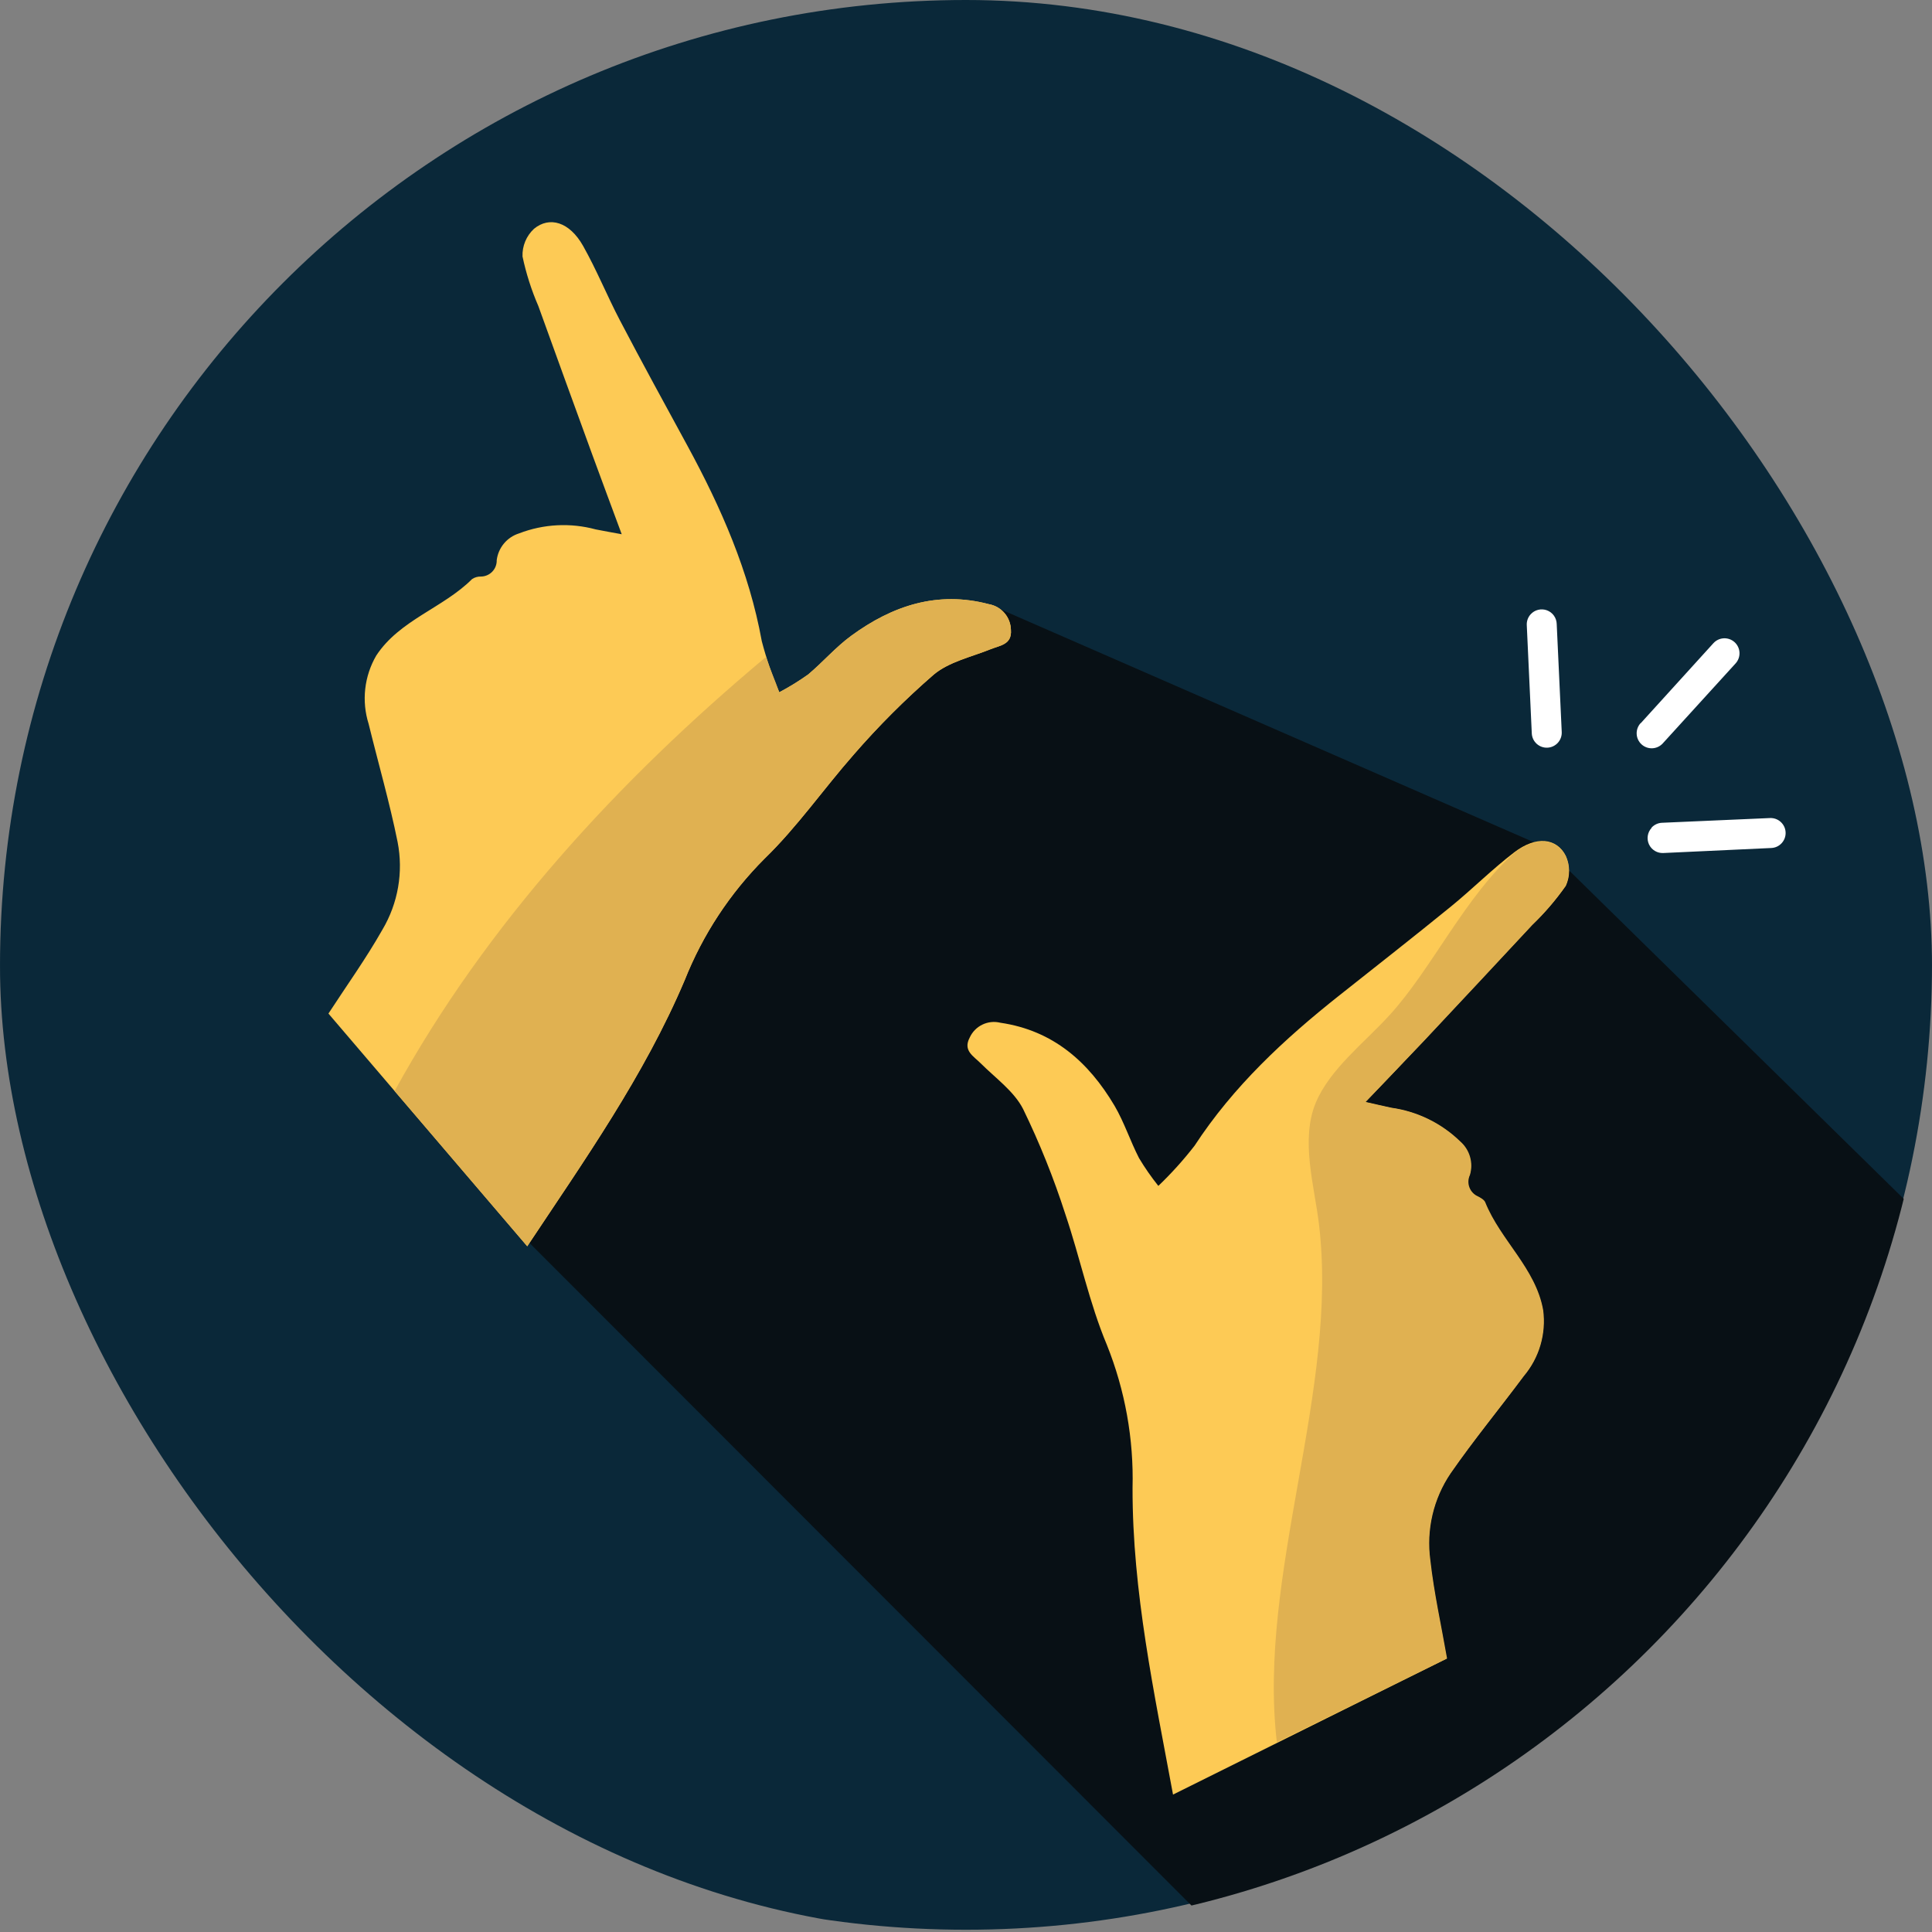
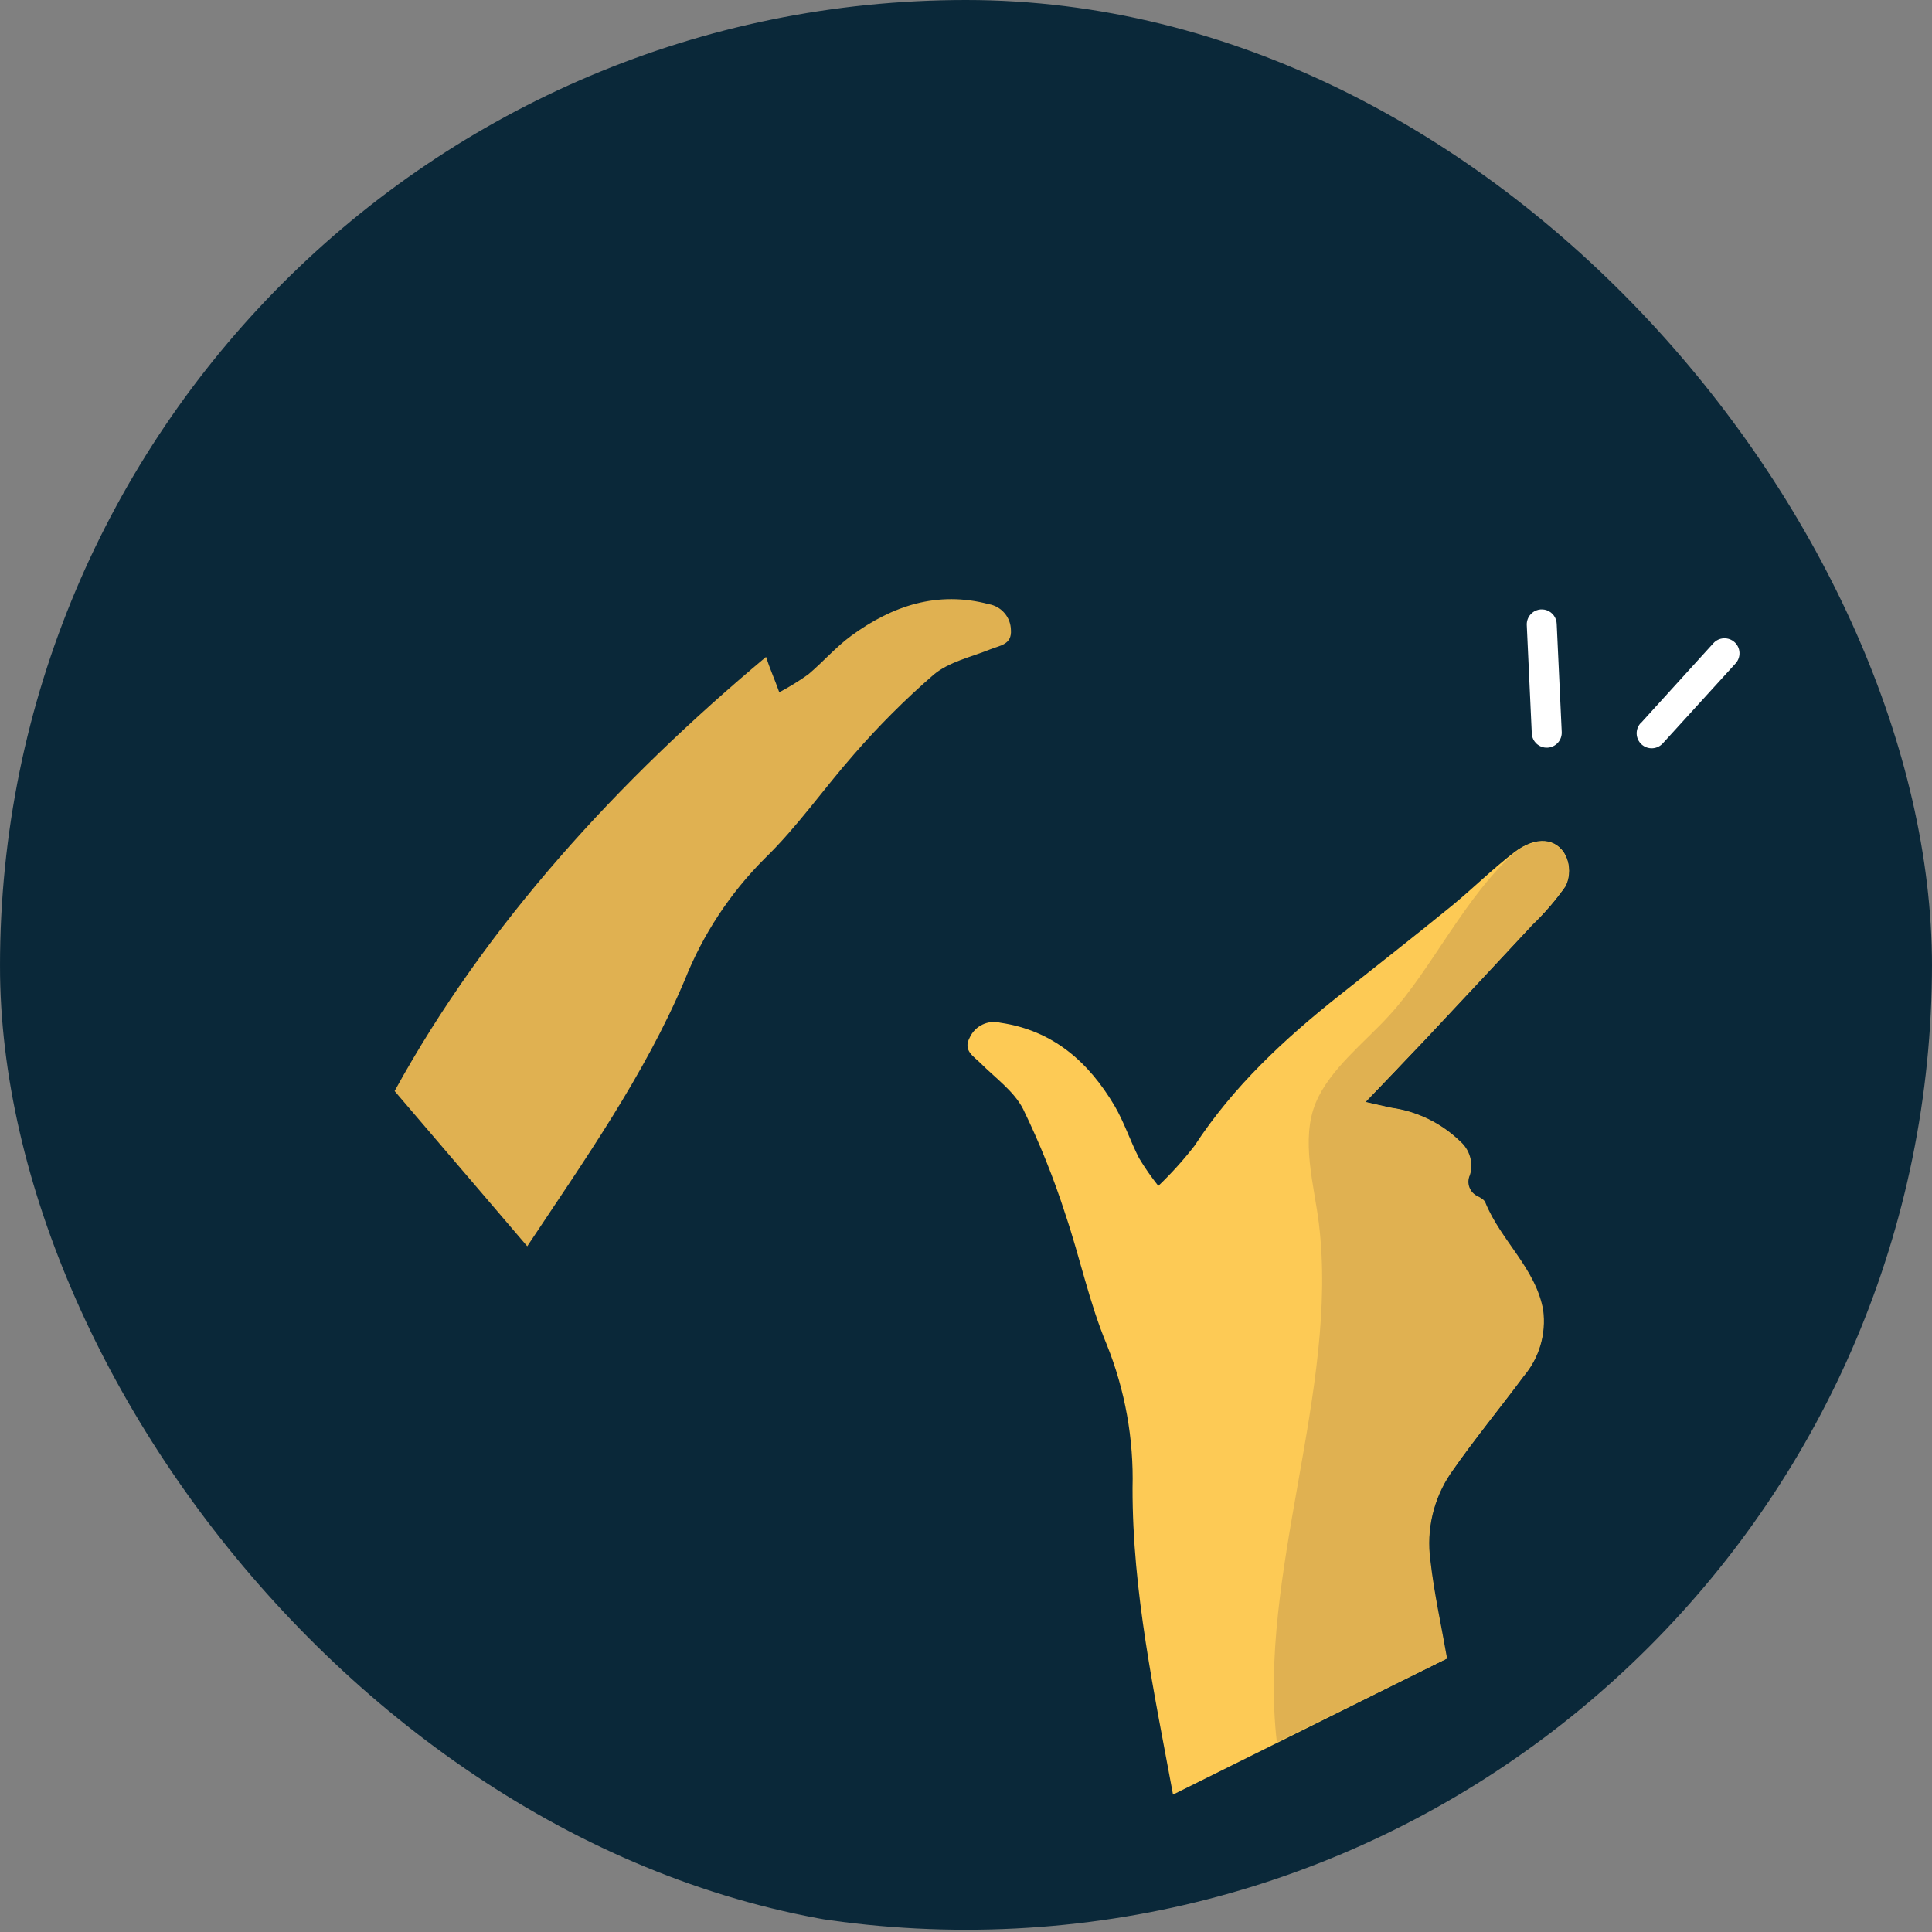
<svg xmlns="http://www.w3.org/2000/svg" width="200" height="200" viewBox="0 0 200 200" fill="none">
  <rect x="0" y="0" width="200" height="200" fill="#808080" stroke="none" />
  <g clip-path="url(#clip0_1319_33292)">
    <path d="M100 199.766C155.228 199.766 200 154.995 200 99.766C200 44.538 155.228 -0.234 100 -0.234C44.772 -0.234 0 44.538 0 99.766C0 154.995 44.772 199.766 100 199.766Z" fill="#0A2839" />
-     <path d="M139.62 213.554L52.77 126.624L65.21 94.614L102.36 62.544L159.99 87.714L249.94 175.984L139.62 213.554Z" fill="#081015" />
-     <path d="M170.96 85.684C171.098 85.532 171.264 85.409 171.449 85.321C171.635 85.233 171.836 85.183 172.04 85.174L183.22 84.684C183.424 84.674 183.627 84.705 183.819 84.773C184.011 84.842 184.188 84.948 184.338 85.085C184.489 85.222 184.612 85.388 184.699 85.572C184.786 85.756 184.836 85.956 184.845 86.159C184.855 86.363 184.825 86.566 184.756 86.758C184.687 86.95 184.581 87.126 184.444 87.277C184.308 87.428 184.142 87.55 183.958 87.638C183.774 87.725 183.574 87.774 183.37 87.784L172.19 88.304C171.883 88.32 171.577 88.245 171.312 88.086C171.048 87.928 170.836 87.694 170.705 87.415C170.574 87.136 170.53 86.824 170.577 86.519C170.624 86.214 170.761 85.931 170.97 85.704L170.96 85.684Z" fill="white" />
    <path d="M158.45 63.594C158.657 63.364 158.929 63.202 159.23 63.128C159.531 63.054 159.848 63.072 160.138 63.179C160.429 63.287 160.681 63.479 160.861 63.732C161.041 63.984 161.142 64.284 161.15 64.594L161.67 75.774C161.679 75.978 161.649 76.181 161.58 76.373C161.512 76.565 161.406 76.741 161.269 76.892C161.132 77.043 160.966 77.165 160.782 77.252C160.598 77.34 160.398 77.389 160.195 77.399C159.991 77.409 159.788 77.379 159.596 77.31C159.404 77.241 159.228 77.135 159.077 76.998C158.926 76.861 158.803 76.696 158.716 76.512C158.629 76.327 158.579 76.128 158.57 75.924L158.05 64.684C158.037 64.283 158.18 63.892 158.45 63.594V63.594Z" fill="white" />
    <path d="M169.85 74.864L177.37 66.584C177.647 66.279 178.034 66.097 178.445 66.077C178.857 66.057 179.26 66.202 179.565 66.479C179.87 66.756 180.052 67.143 180.072 67.555C180.091 67.967 179.947 68.369 179.67 68.674L172.13 76.954C171.852 77.259 171.466 77.442 171.054 77.461C170.642 77.481 170.24 77.336 169.935 77.059C169.63 76.782 169.447 76.395 169.428 75.983C169.408 75.572 169.553 75.169 169.83 74.864H169.85Z" fill="white" />
    <path d="M121.431 185.774C119.491 175.264 117.221 164.774 117.241 154.034C117.374 148.964 116.468 143.921 114.581 139.214C112.761 134.874 111.811 130.214 110.281 125.684C109.083 121.959 107.622 118.323 105.911 114.804C104.971 112.964 103.051 111.604 101.521 110.074C100.761 109.314 99.671 108.764 100.381 107.414C100.647 106.826 101.111 106.35 101.692 106.069C102.273 105.787 102.934 105.718 103.561 105.874C109.021 106.674 112.691 109.934 115.381 114.474C116.381 116.184 117.001 118.114 117.911 119.884C118.512 120.888 119.181 121.85 119.911 122.764C121.262 121.472 122.515 120.082 123.661 118.604C127.661 112.474 132.951 107.554 138.661 103.034C142.521 99.974 146.391 96.944 150.211 93.834C152.431 92.024 154.471 89.974 156.751 88.234C159.031 86.494 161.151 86.744 162.091 88.604C162.313 89.091 162.429 89.619 162.429 90.154C162.429 90.689 162.313 91.218 162.091 91.704C161.059 93.171 159.883 94.531 158.581 95.764C154.834 99.764 151.081 103.781 147.321 107.814C145.441 109.814 143.541 111.814 141.321 114.094C142.321 114.324 143.171 114.524 143.991 114.694C146.678 115.071 149.175 116.293 151.121 118.184C151.6 118.605 151.95 119.155 152.127 119.768C152.304 120.381 152.302 121.032 152.121 121.644C152.024 121.845 151.97 122.063 151.96 122.286C151.951 122.508 151.986 122.73 152.065 122.938C152.143 123.147 152.263 123.337 152.417 123.498C152.571 123.659 152.756 123.787 152.961 123.874C153.241 124.024 153.591 124.214 153.701 124.474C155.301 128.474 158.941 131.314 159.701 135.644C159.86 136.858 159.764 138.091 159.42 139.265C159.075 140.439 158.49 141.529 157.701 142.464C155.191 145.834 152.521 149.084 150.131 152.524C148.341 155.161 147.59 158.367 148.021 161.524C148.411 164.944 149.161 168.314 149.751 171.704L121.431 185.774Z" fill="#FDCA55" />
-     <path d="M54.58 129.014C60.49 120.114 66.68 111.374 70.88 101.464C72.75 96.751 75.564 92.47 79.15 88.884C82.53 85.604 85.24 81.684 88.37 78.124C90.934 75.169 93.704 72.398 96.66 69.834C98.25 68.504 100.54 68.014 102.55 67.204C103.55 66.804 104.77 66.724 104.65 65.204C104.637 64.565 104.402 63.951 103.986 63.466C103.57 62.981 102.999 62.655 102.37 62.544C97.04 61.134 92.37 62.704 88.12 65.814C86.52 66.984 85.2 68.524 83.67 69.814C82.712 70.497 81.71 71.115 80.67 71.664C79.937 69.948 79.332 68.18 78.86 66.374C77.55 59.154 74.65 52.564 71.18 46.174C68.83 41.854 66.46 37.534 64.18 33.174C62.85 30.634 61.77 27.954 60.36 25.454C58.95 22.954 56.88 22.364 55.28 23.684C54.888 24.047 54.578 24.491 54.373 24.984C54.168 25.478 54.071 26.01 54.09 26.544C54.463 28.308 55.012 30.03 55.73 31.684C57.597 36.858 59.473 42.028 61.36 47.194C62.3 49.774 63.27 52.344 64.36 55.304C63.36 55.114 62.49 54.974 61.67 54.804C59.05 54.095 56.273 54.238 53.74 55.214C53.128 55.405 52.584 55.767 52.173 56.258C51.762 56.749 51.5 57.349 51.42 57.984C51.427 58.204 51.389 58.423 51.31 58.629C51.231 58.834 51.111 59.021 50.958 59.18C50.805 59.338 50.623 59.464 50.42 59.551C50.218 59.638 50 59.683 49.78 59.684C49.457 59.675 49.139 59.765 48.87 59.944C45.87 62.944 41.37 64.174 38.95 67.864C38.334 68.923 37.945 70.098 37.809 71.316C37.673 72.533 37.792 73.766 38.16 74.934C39.16 79.014 40.33 83.054 41.16 87.164C41.768 90.278 41.209 93.506 39.59 96.234C37.89 99.234 35.88 102.034 34 104.924L54.58 129.014Z" fill="#FDCA55" />
    <path d="M156.949 88.124C151.689 92.714 148.219 100.334 143.809 105.124C141.309 107.874 137.69 110.644 136.22 114.124C134.61 117.974 136.049 122.704 136.529 126.644C138.639 143.904 130.149 162.954 132.179 180.354L149.799 171.684C149.209 168.294 148.449 164.914 148.069 161.504C147.64 158.347 148.391 155.142 150.179 152.504C152.569 149.054 155.249 145.804 157.749 142.444C158.539 141.509 159.124 140.419 159.469 139.245C159.813 138.071 159.909 136.838 159.749 135.624C158.979 131.284 155.339 128.404 153.749 124.454C153.639 124.194 153.289 124.004 153.009 123.854C152.805 123.767 152.62 123.639 152.466 123.478C152.312 123.317 152.192 123.127 152.114 122.918C152.035 122.71 152 122.488 152.009 122.266C152.019 122.043 152.073 121.825 152.169 121.624C152.351 121.012 152.353 120.361 152.176 119.748C151.999 119.135 151.649 118.585 151.169 118.164C149.224 116.273 146.727 115.051 144.039 114.674C143.219 114.504 142.409 114.304 141.369 114.074C143.539 111.784 145.439 109.804 147.369 107.794C151.129 103.794 154.883 99.778 158.629 95.744C159.908 94.508 161.06 93.148 162.069 91.684C162.292 91.198 162.407 90.669 162.407 90.134C162.407 89.599 162.292 89.071 162.069 88.584C161.179 86.814 159.049 86.624 156.949 88.124Z" fill="#E0B151" />
    <path d="M102.37 62.544C97.04 61.134 92.37 62.704 88.12 65.814C86.52 66.984 85.2 68.524 83.67 69.814C82.712 70.497 81.71 71.115 80.67 71.664C80.2 70.334 79.67 69.164 79.3 68.004C64.05 80.754 50.32 95.684 40.85 112.944L54.58 129.014C60.49 120.114 66.68 111.374 70.88 101.464C72.75 96.751 75.564 92.47 79.15 88.884C82.53 85.604 85.24 81.684 88.37 78.124C90.934 75.169 93.704 72.398 96.66 69.834C98.25 68.504 100.54 68.014 102.55 67.204C103.55 66.804 104.76 66.724 104.65 65.204C104.636 64.566 104.402 63.951 103.986 63.466C103.57 62.981 102.999 62.655 102.37 62.544V62.544Z" fill="#E0B151" />
  </g>
  <defs>
    <clipPath id="clip0_1319_33292">
      <rect width="200" height="200" rx="100" fill="white" />
    </clipPath>
  </defs>
</svg>